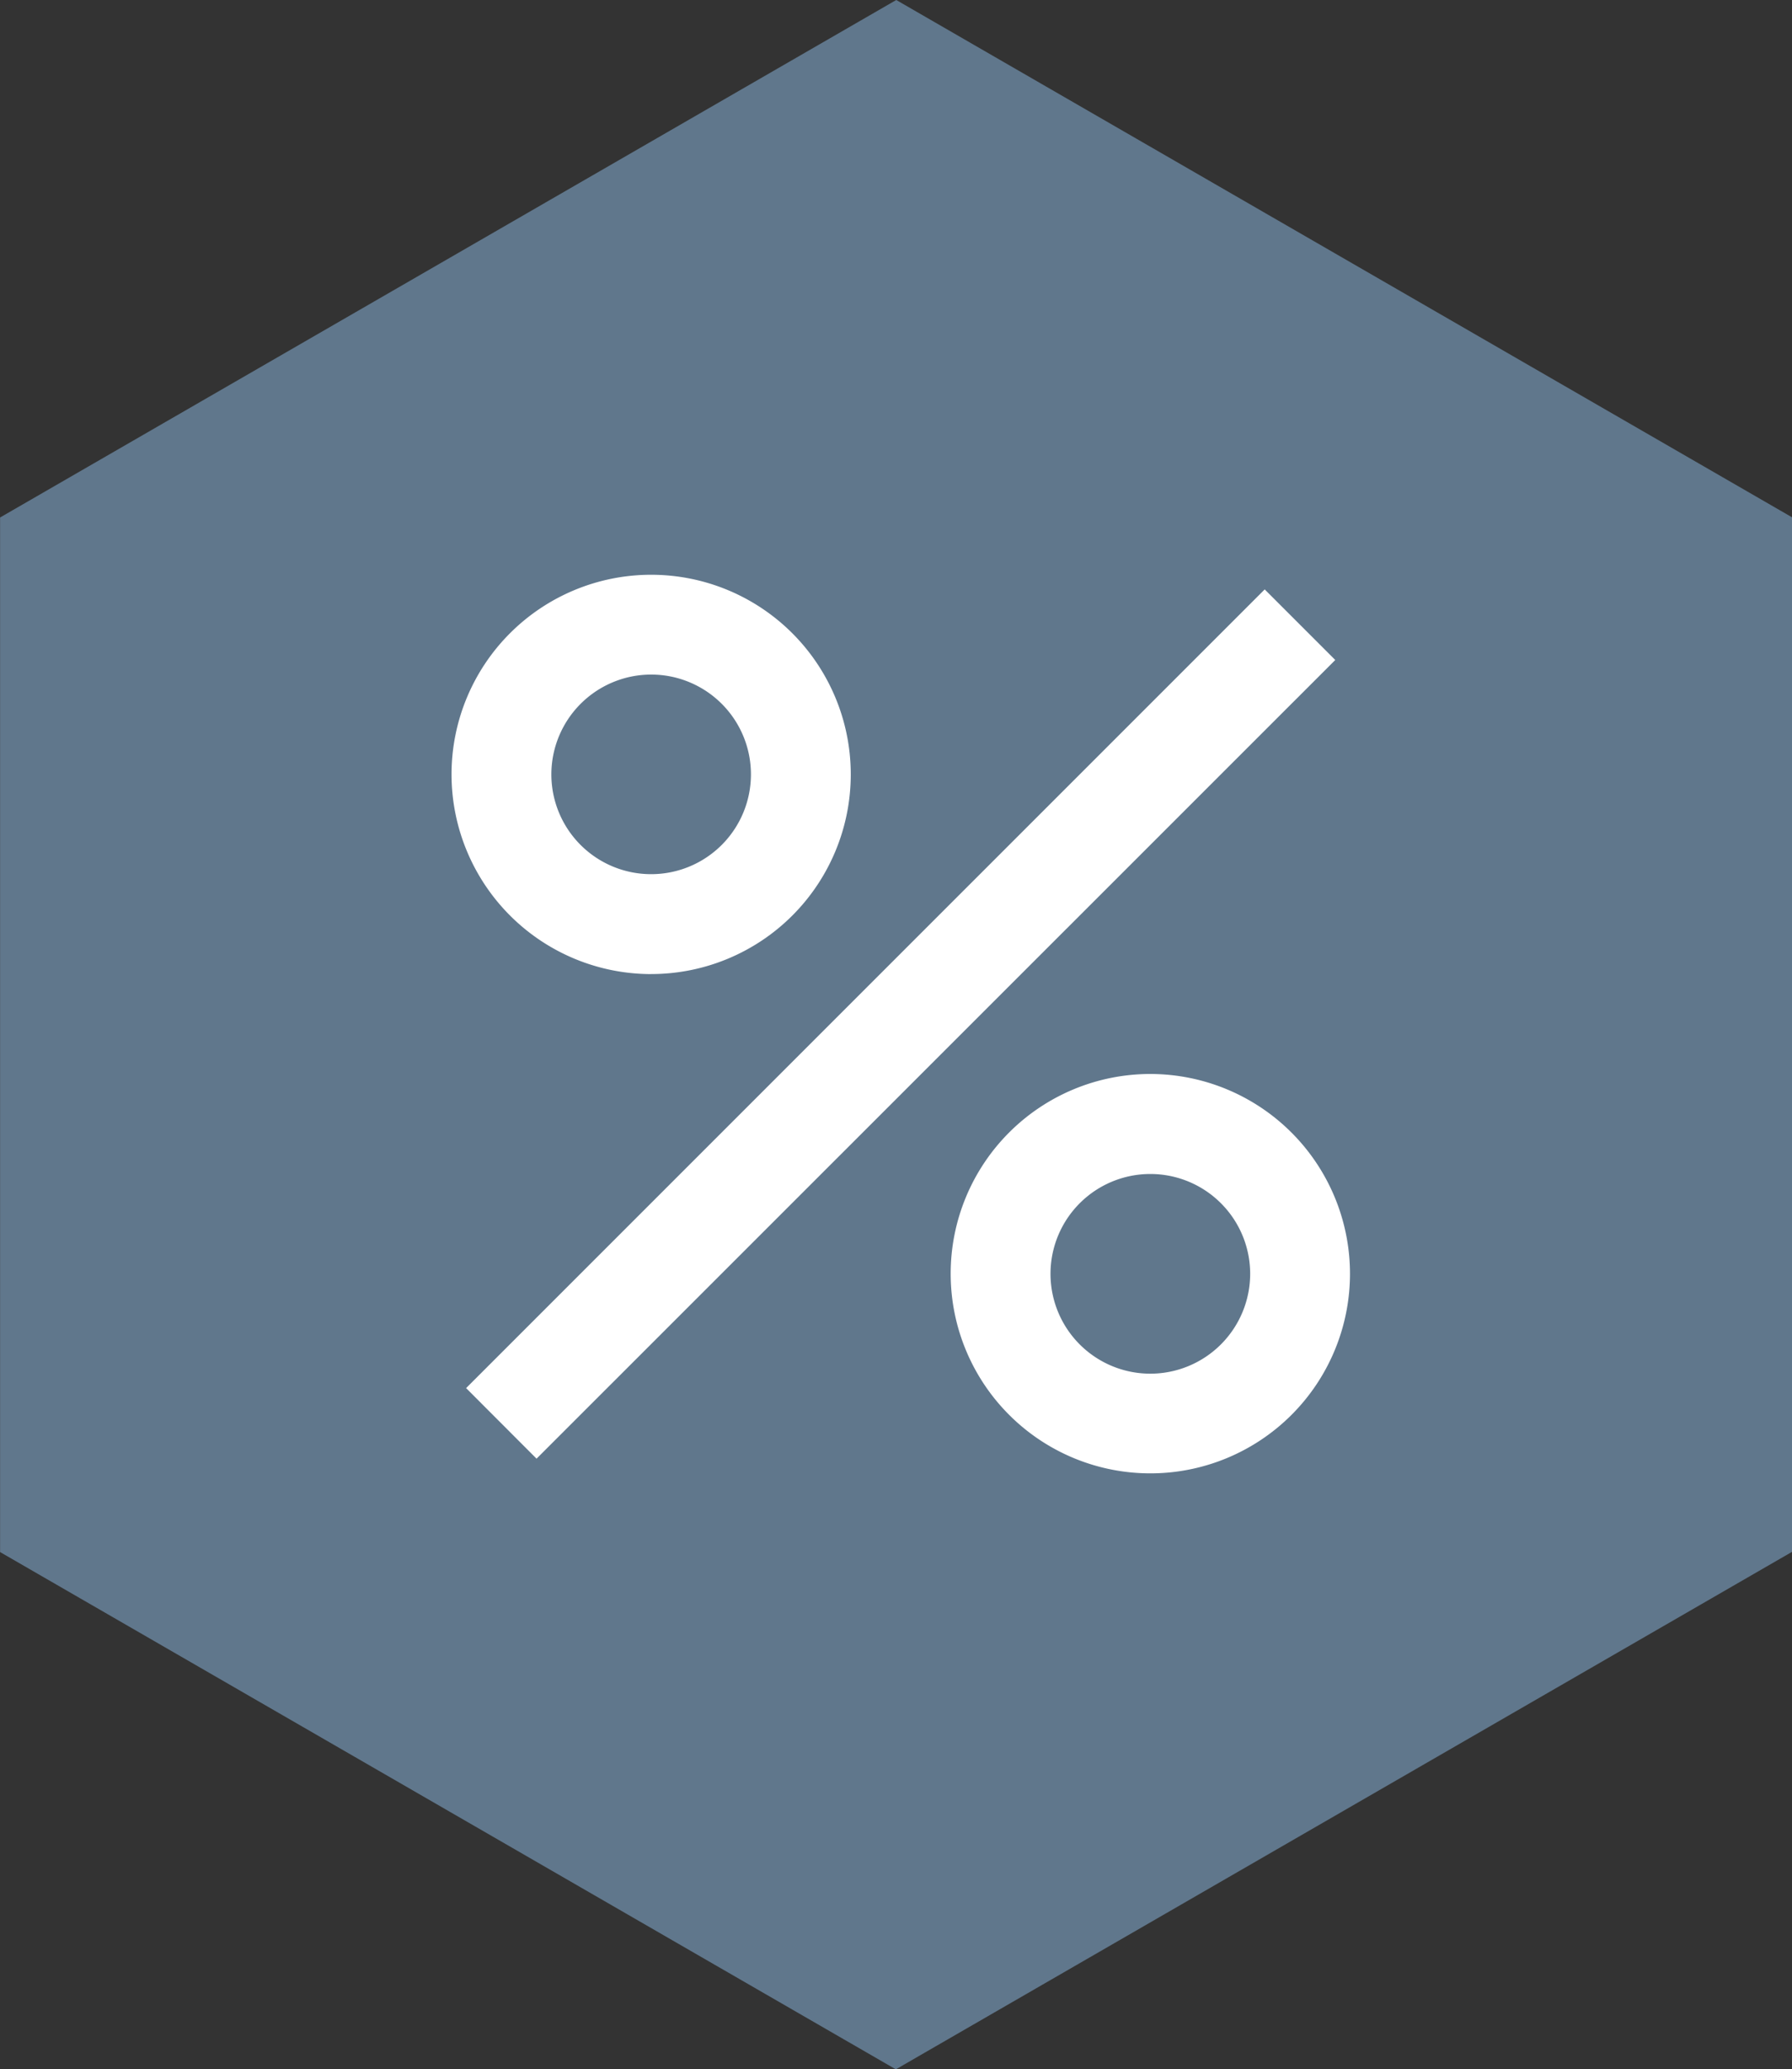
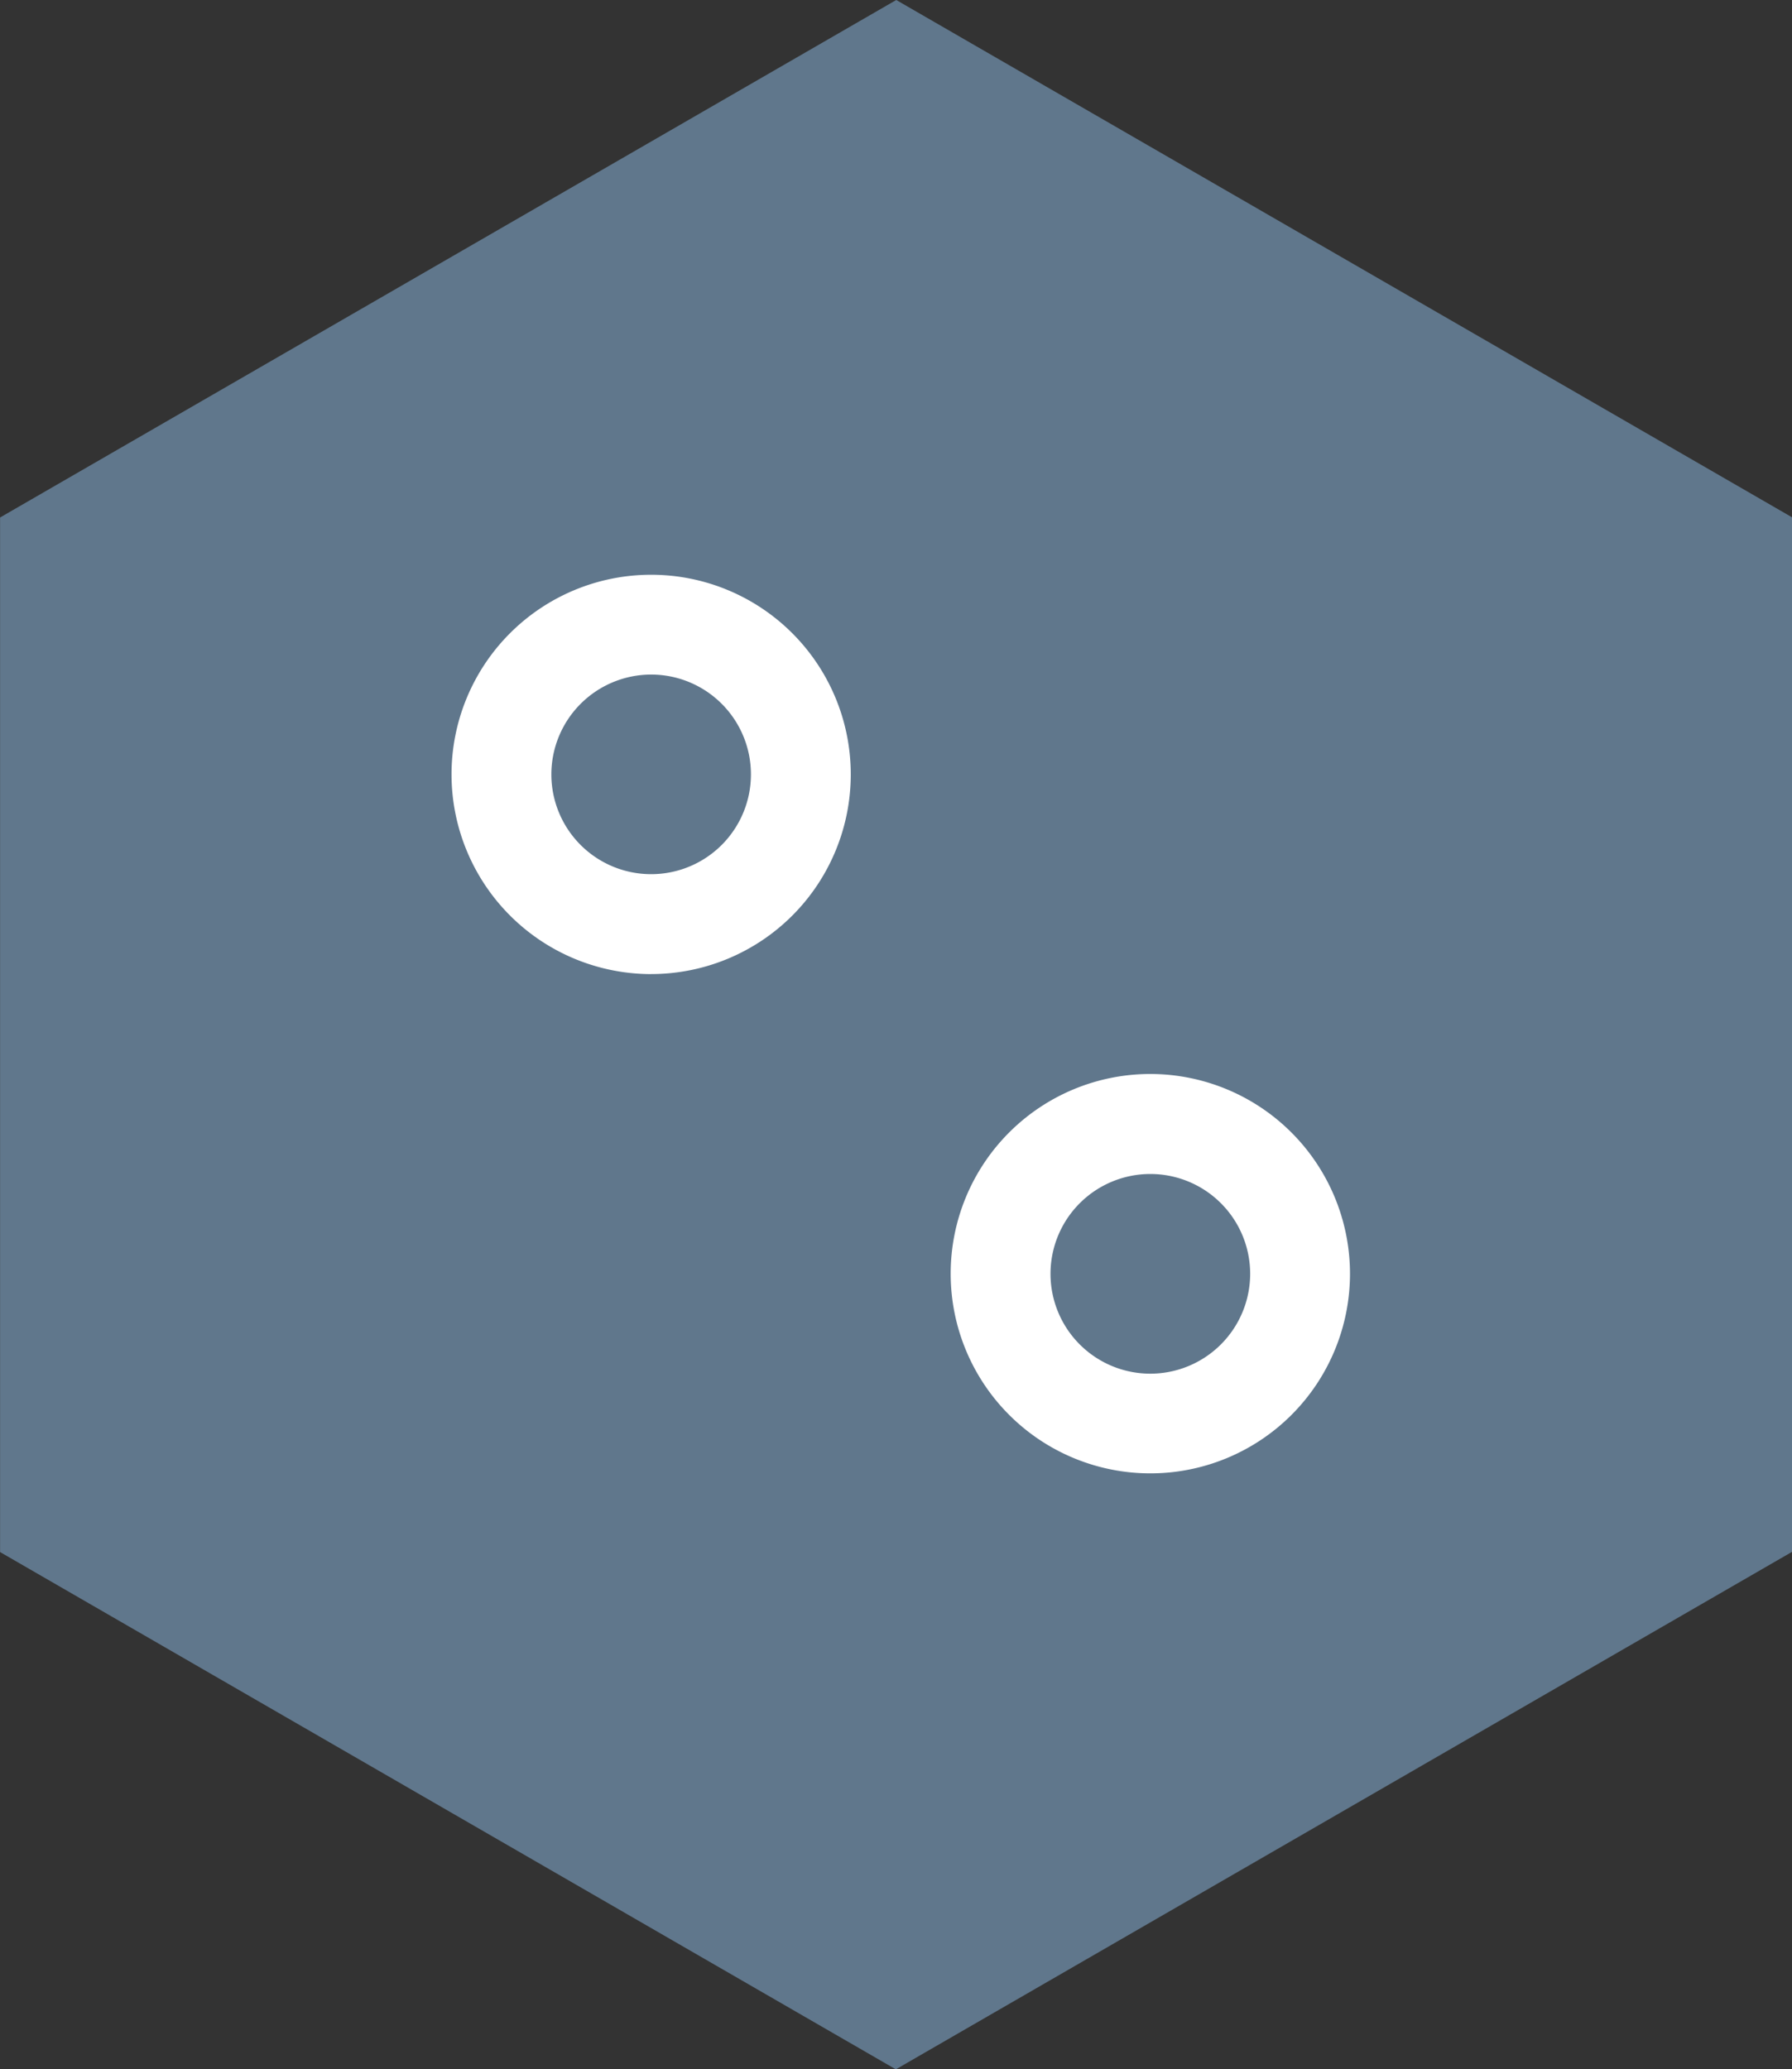
<svg xmlns="http://www.w3.org/2000/svg" width="43.656" height="50.398" viewBox="0 0 43.656 50.398">
  <rect x="0" y="0" width="43.656" height="50.398" fill="#333333" stroke="none" />
  <g id="Group_824" data-name="Group 824" transform="translate(-918 -1209)">
    <path id="Polygon_18" data-name="Polygon 18" d="M135.19,308.189l21.822,12.6,0,25.2-21.832,12.605-21.822-12.6,0-25.2Z" transform="translate(804.644 900.811)" fill="#8ebce6" opacity="0.5" style="isolation: isolate" />
    <g id="Group_274" data-name="Group 274" transform="translate(929 1223)">
      <path id="Path_13" data-name="Path 13" d="M533.864,240.726A4.863,4.863,0,1,0,529,235.864a4.868,4.868,0,0,0,4.864,4.863Zm0-7.295a2.431,2.431,0,1,1-2.432,2.432,2.434,2.434,0,0,1,2.432-2.432Zm0,0" transform="translate(-529 -231)" fill="#fff" />
      <path id="Path_14" data-name="Path 14" d="M704.532,401.668a4.864,4.864,0,1,0,4.864,4.864,4.869,4.869,0,0,0-4.864-4.864Zm0,7.3a2.432,2.432,0,1,1,2.432-2.432,2.434,2.434,0,0,1-2.432,2.432Zm0,0" transform="translate(-687.508 -389.508)" fill="#fff" />
-       <path id="Path_15" data-name="Path 15" d="M533.984,255.466l19.455-19.454,1.719,1.719L535.7,257.185Zm0,0" transform="translate(-533.629 -235.655)" fill="#fff" />
    </g>
  </g>
</svg>